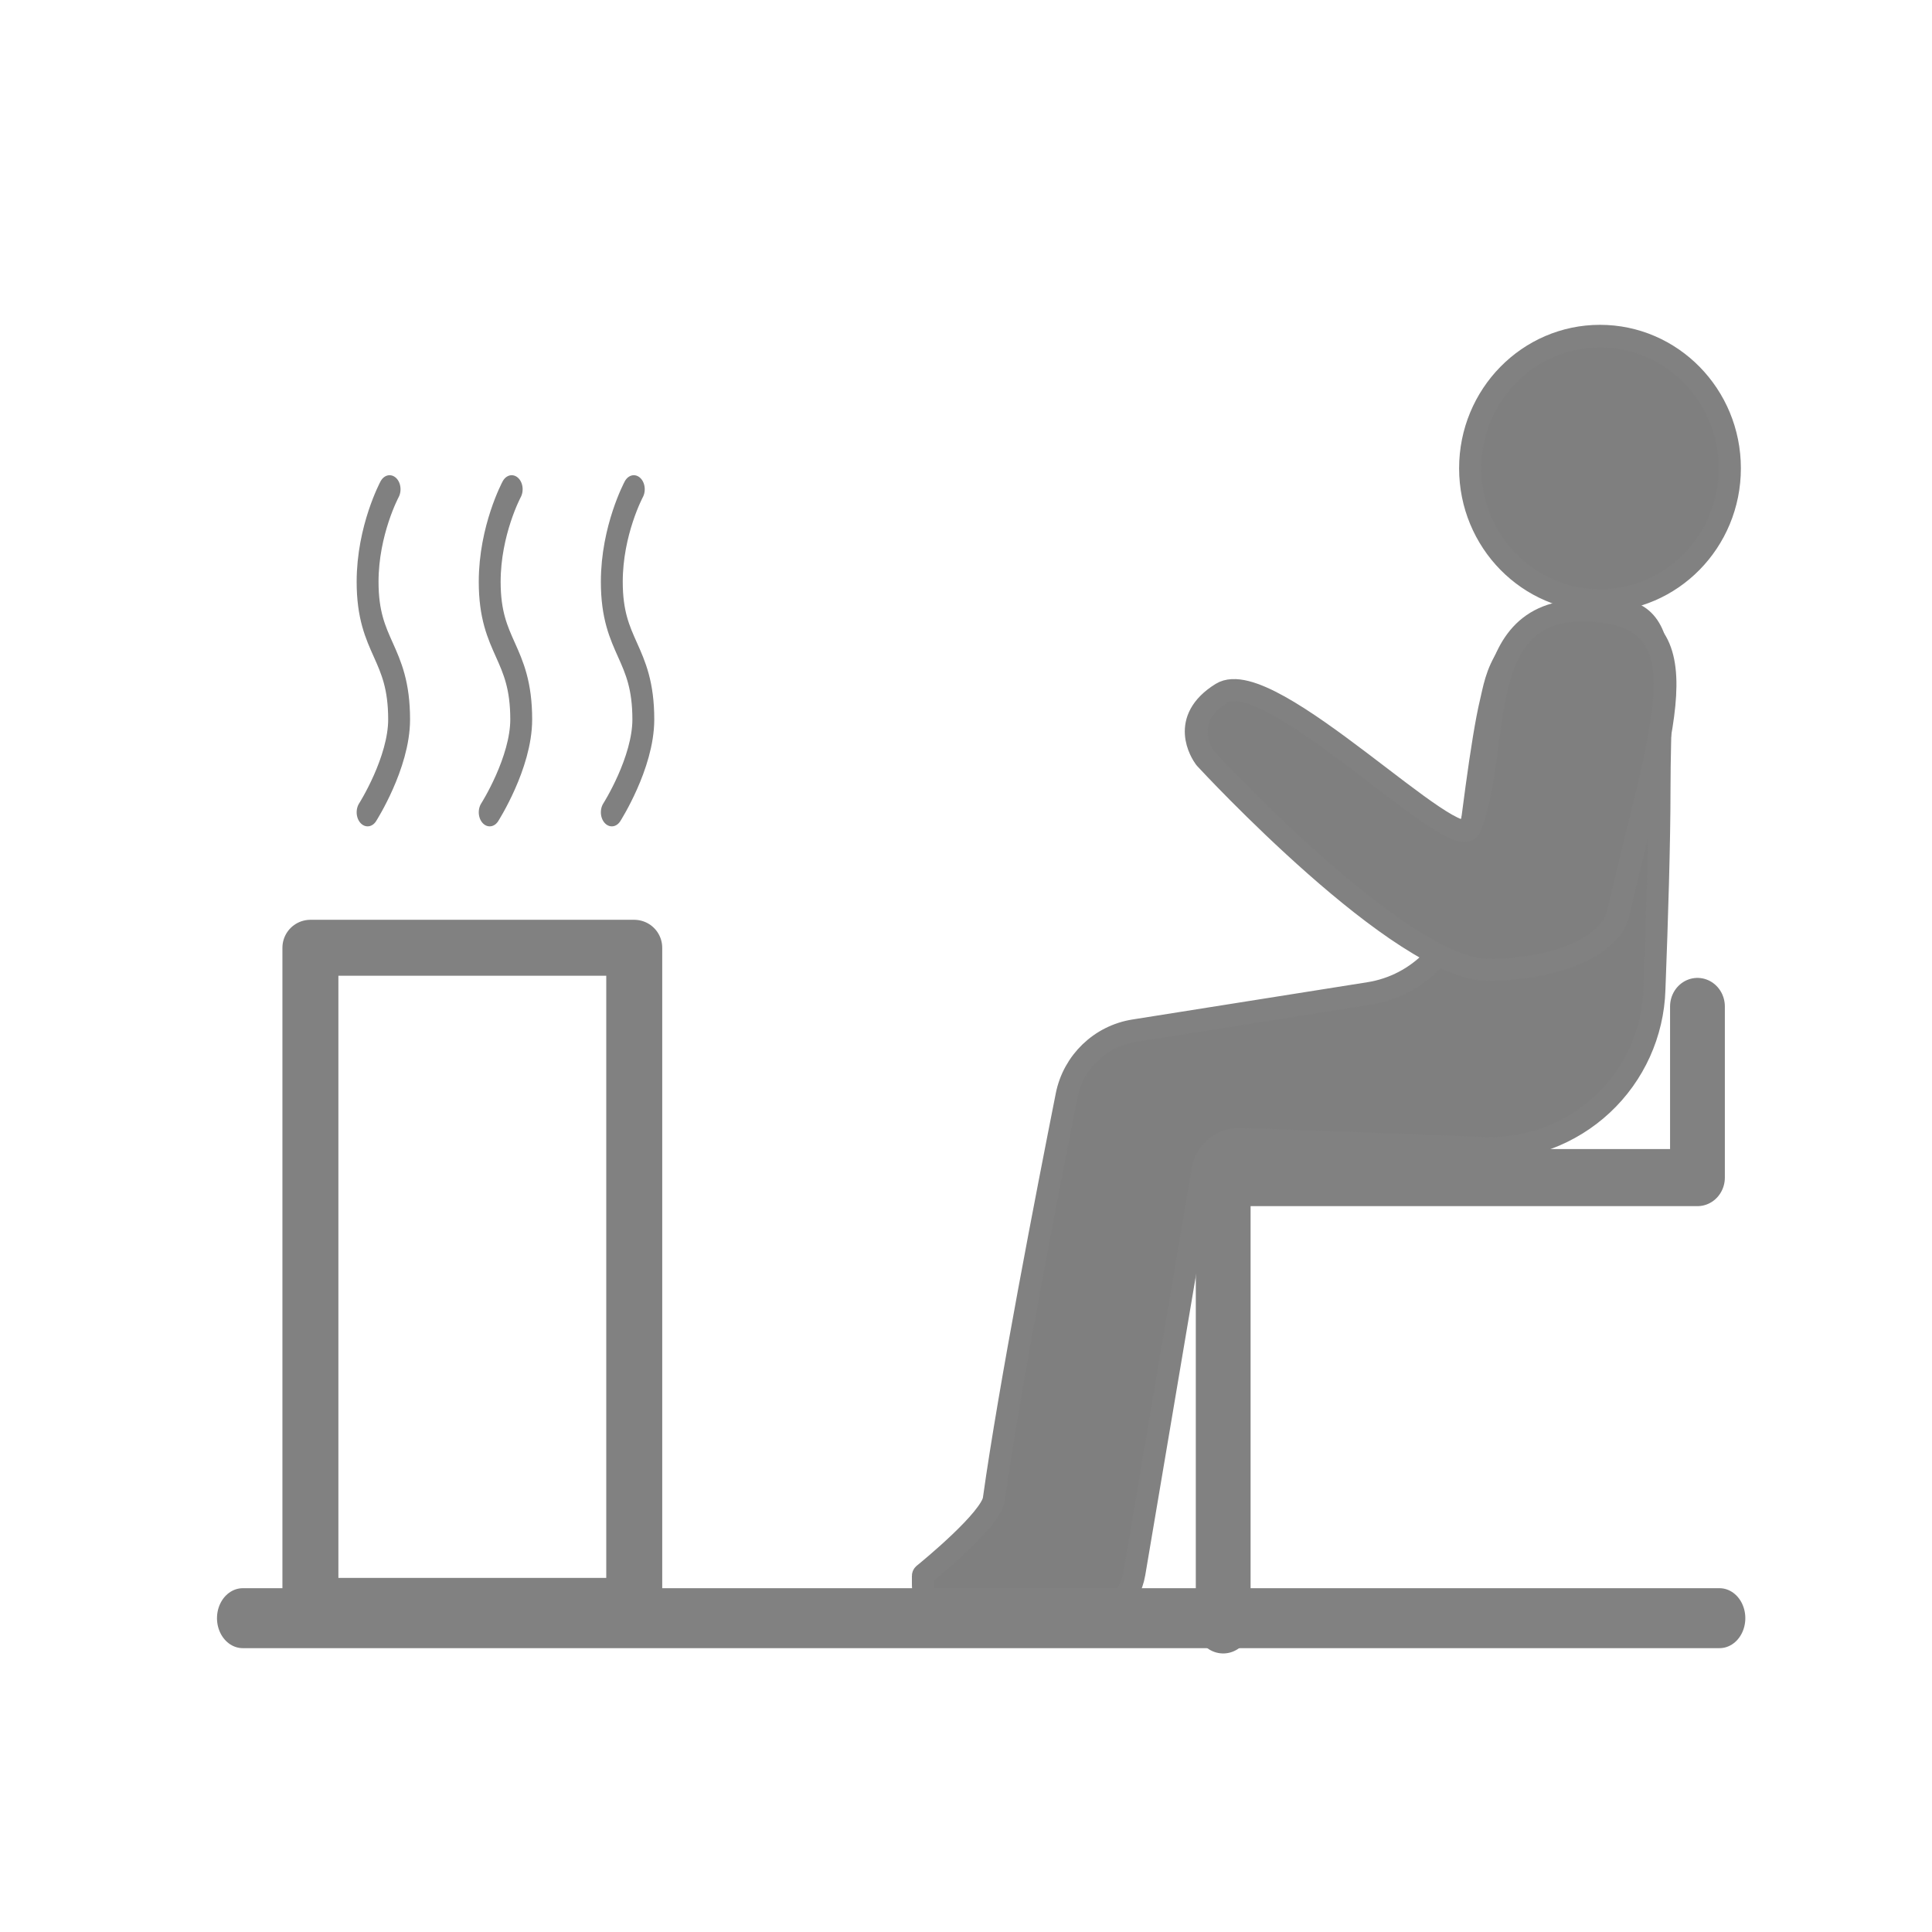
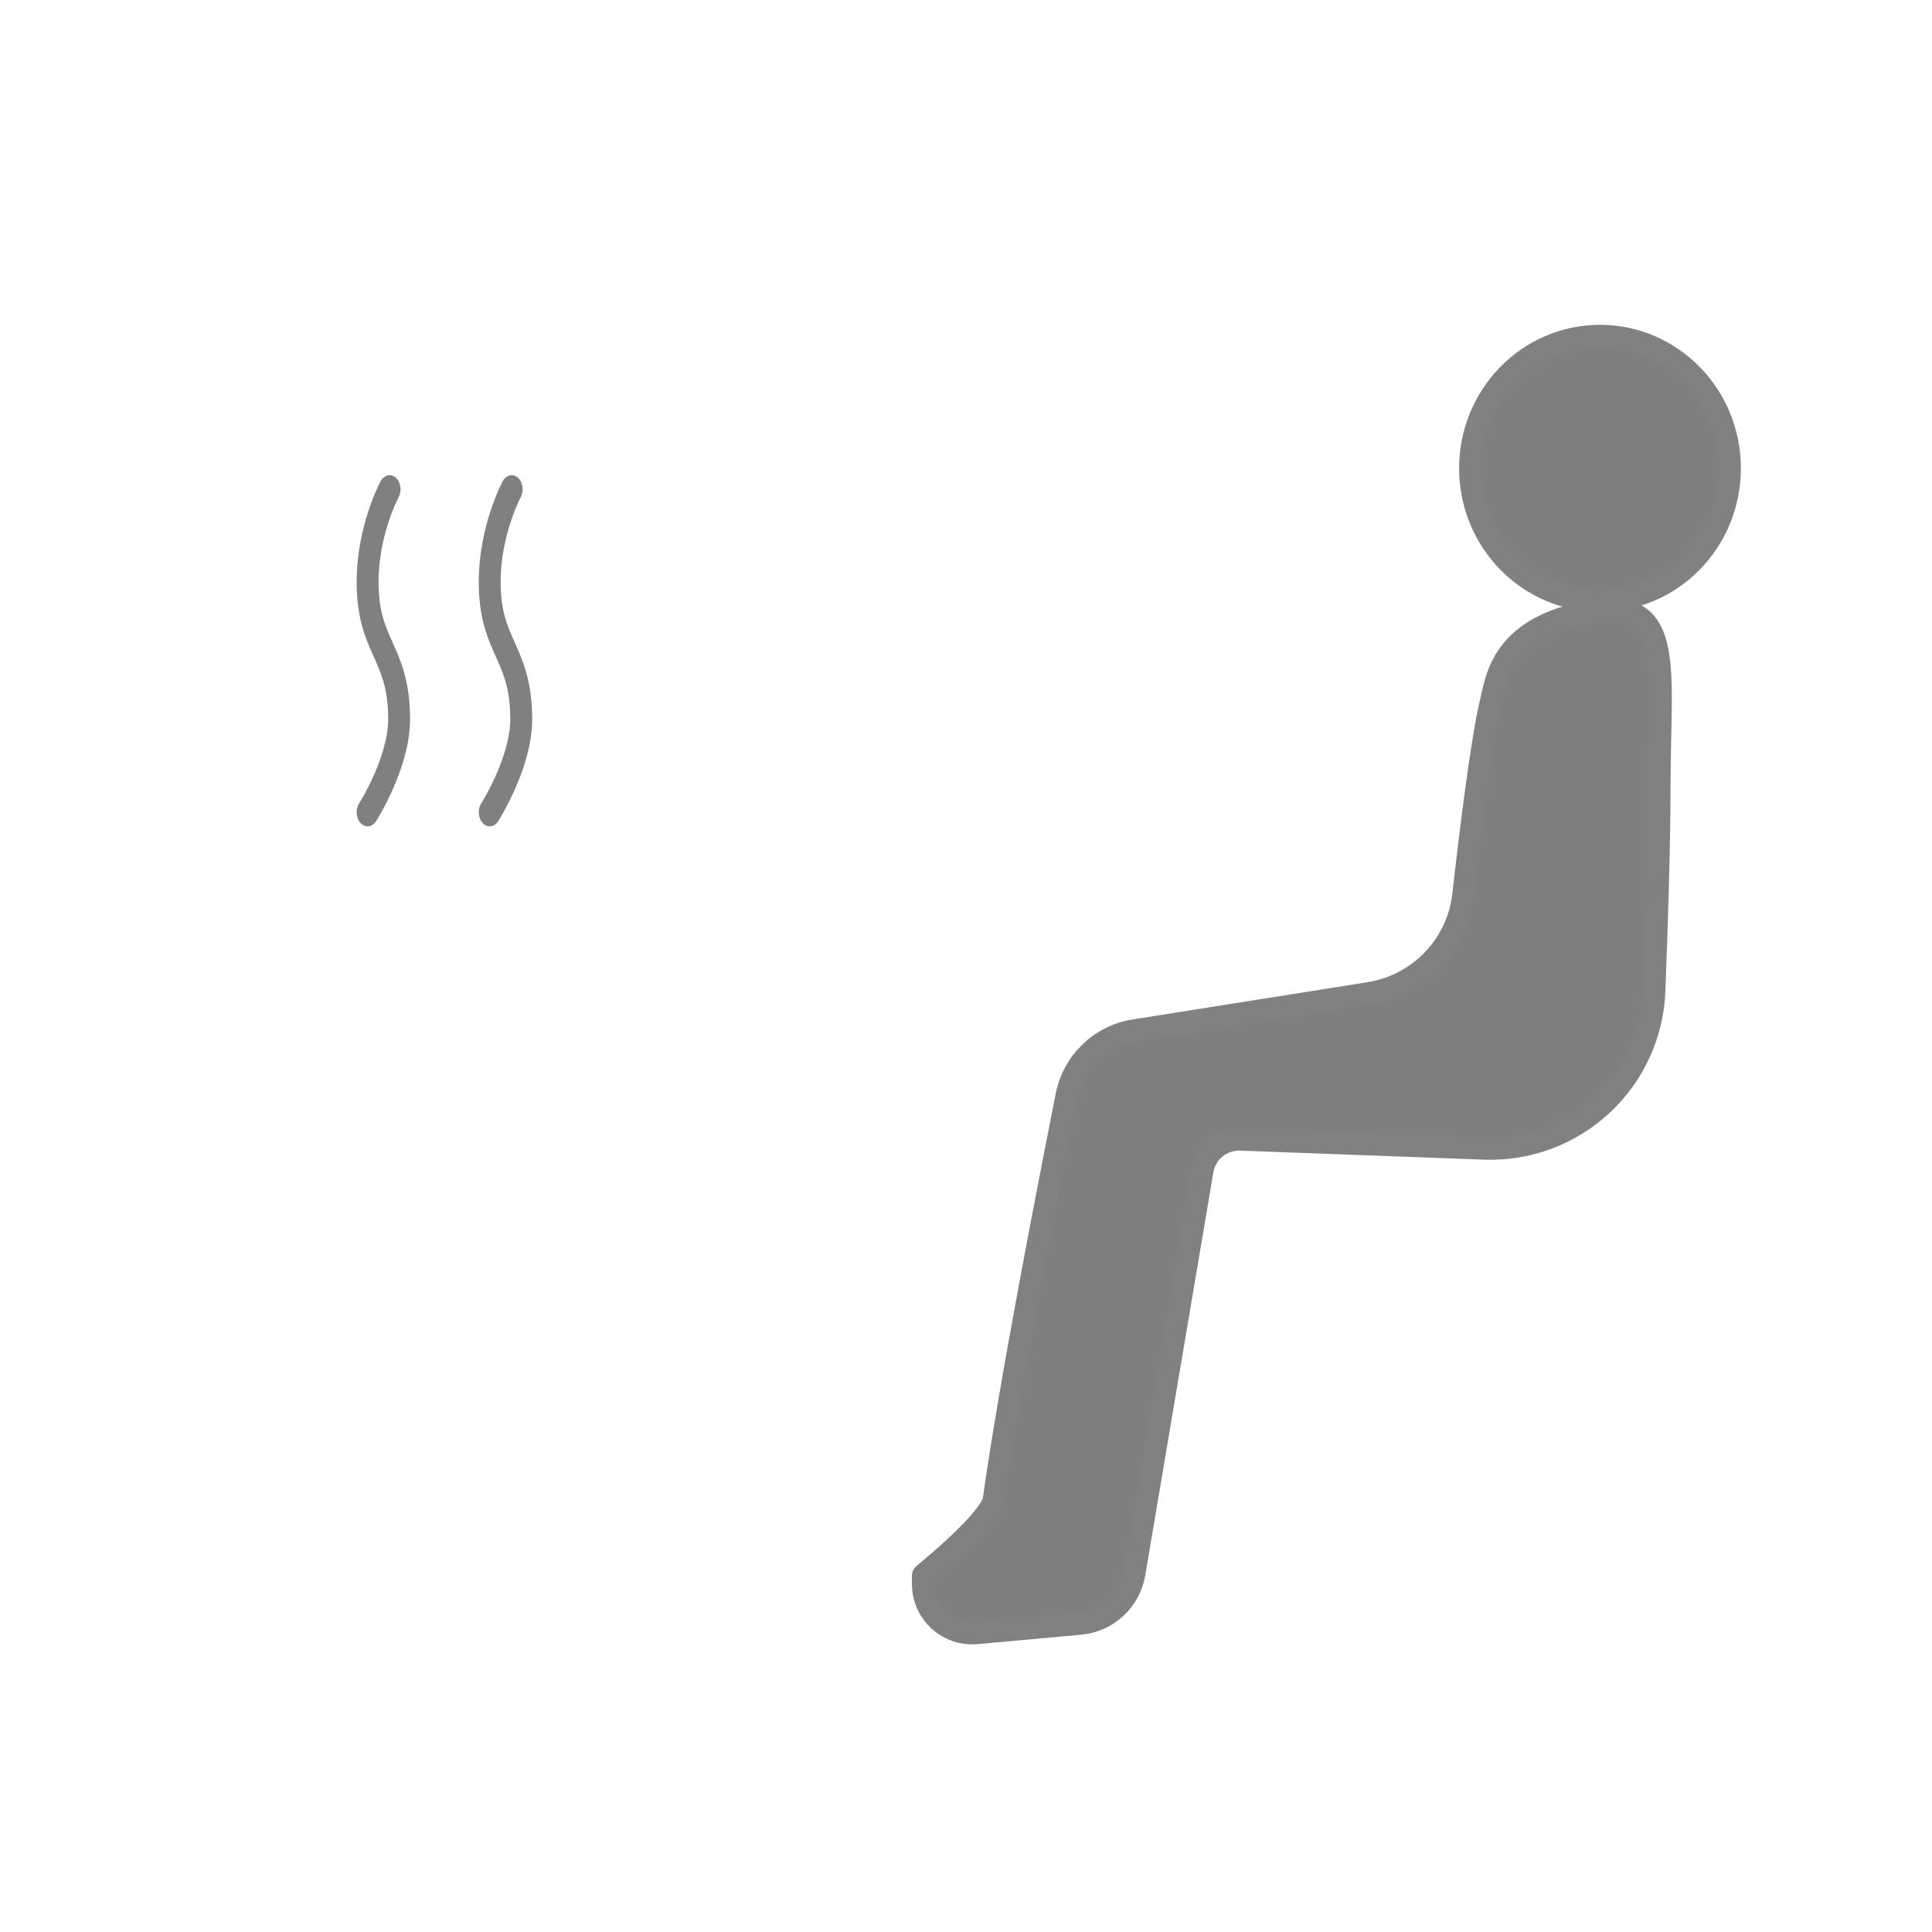
<svg xmlns="http://www.w3.org/2000/svg" width="100%" height="100%" viewBox="0 0 144 144" version="1.1" xml:space="preserve" style="fill-rule:evenodd;clip-rule:evenodd;stroke-linecap:round;stroke-linejoin:round;stroke-miterlimit:1.5;">
  <g transform="matrix(1,0,0,1,-200,-200)">
    <g id="sauna" transform="matrix(0.883,0,0,0.908,361.179,119.689)">
      <rect x="-182.629" y="88.442" width="163.164" height="158.578" style="fill:none;" />
      <g transform="matrix(-1.025,0,0,1.028,8172.83,-265.187)">
        <g>
          <g transform="matrix(0.798,0,0,0.788,7716.6,-898.551)">
            <circle cx="379.968" cy="1624.3" r="13.394" style="fill:rgb(127,127,127);stroke:rgb(129,129,129);stroke-width:2.29px;" />
          </g>
          <g transform="matrix(1.075,0,0,1.075,7621.78,-1380.25)">
            <path d="M378.631,1656.12C378.201,1654.41 377.864,1650.81 371.654,1649.51C364.341,1647.99 365.708,1653.19 365.708,1662.57C365.708,1666.5 365.892,1672.25 366.097,1677.46C366.2,1680.7 367.634,1683.77 370.08,1685.98C372.526,1688.19 375.782,1689.37 379.127,1689.25C385.972,1689 393.847,1688.72 397.782,1688.58C399.221,1688.52 400.476,1689.51 400.715,1690.89C401.796,1697.09 404.681,1713.63 405.933,1720.82C406.284,1722.83 407.986,1724.36 410.081,1724.54C412.442,1724.75 415.551,1725.02 418.02,1725.24C419.075,1725.33 420.122,1724.99 420.904,1724.3C421.687,1723.61 422.132,1722.63 422.132,1721.6C422.132,1721.31 422.132,1721.1 422.132,1721.01C422.132,1720.98 422.118,1720.95 422.094,1720.93C421.621,1720.56 416.916,1716.82 416.7,1715.32C415.515,1707.08 412.589,1692.48 411.127,1685.34C410.618,1682.85 408.556,1680.92 405.961,1680.52C401.195,1679.79 393.458,1678.6 387.953,1677.75C384.183,1677.17 381.255,1674.26 380.757,1670.59C380.169,1665.54 379.304,1658.81 378.631,1656.12Z" style="fill:rgb(127,127,127);stroke:rgb(129,129,129);stroke-width:1.69px;" />
          </g>
          <g transform="matrix(0.996,0,0,0.925,7443.79,-2343.5)">
-             <path d="M578.674,2958.16C569.513,2958.97 573.294,2968.06 576.811,2984.19C577.484,2987.27 582.327,2989.12 587.57,2989.13C594.777,2989.14 610.628,2971.26 610.945,2970.9C610.958,2970.88 610.97,2970.87 610.982,2970.85C611.247,2970.47 613.134,2967.52 609.605,2965.24C605.663,2962.68 590.123,2979.54 589.1,2976.85C586.41,2969.78 589.214,2957.23 578.674,2958.16Z" style="fill:rgb(127,127,127);stroke:rgb(129,129,129);stroke-width:1.89px;stroke-miterlimit:1;" />
-           </g>
+             </g>
        </g>
      </g>
      <g transform="matrix(0.957,0,0,1.196,-10089.1,-368.088)">
        <g transform="matrix(1,0,0,1,7651.22,-3029.55)">
          <path d="M2734.83,3444.85C2734.83,3444.85 2732.89,3447.66 2732.89,3451.2C2732.89,3455.76 2735.67,3455.97 2735.67,3460.65C2735.67,3463.63 2732.89,3467.02 2732.89,3467.02" style="fill:none;stroke:rgb(128,128,128);stroke-width:1.93px;" />
        </g>
        <g transform="matrix(1,0,0,1,7661.99,-3029.55)">
          <path d="M2734.83,3444.85C2734.83,3444.85 2732.89,3447.66 2732.89,3451.2C2732.89,3455.76 2735.67,3455.97 2735.67,3460.65C2735.67,3463.63 2732.89,3467.02 2732.89,3467.02" style="fill:none;stroke:rgb(128,128,128);stroke-width:1.93px;" />
        </g>
        <g transform="matrix(1,0,0,1,7672.76,-3029.55)">
-           <path d="M2734.83,3444.85C2734.83,3444.85 2732.89,3447.66 2732.89,3451.2C2732.89,3455.76 2735.67,3455.97 2735.67,3460.65C2735.67,3463.63 2732.89,3467.02 2732.89,3467.02" style="fill:none;stroke:rgb(128,128,128);stroke-width:1.93px;" />
-         </g>
+           </g>
      </g>
      <g transform="matrix(-1.719,0,0,1.742,10.584,-317.474)">
-         <path d="M28.992,280.446L28.992,288.511L52.28,288.511L52.28,309.589" style="fill:none;stroke:rgb(129,129,129);stroke-width:2.69px;stroke-miterlimit:4;" />
-       </g>
+         </g>
      <g transform="matrix(1.133,0,0,1.101,-409.246,-131.806)">
-         <rect x="223.223" y="270.711" width="24.126" height="49.067" style="fill:none;stroke:rgb(129,129,129);stroke-width:4.17px;stroke-miterlimit:4;" />
-       </g>
+         </g>
      <g transform="matrix(0.974,0,0,1.101,-366.318,-126.596)">
-         <path d="M209.728,315.962L337.709,315.962" style="fill:none;stroke:rgb(129,129,129);stroke-width:4.47px;stroke-miterlimit:4;" />
-       </g>
+         </g>
    </g>
  </g>
</svg>